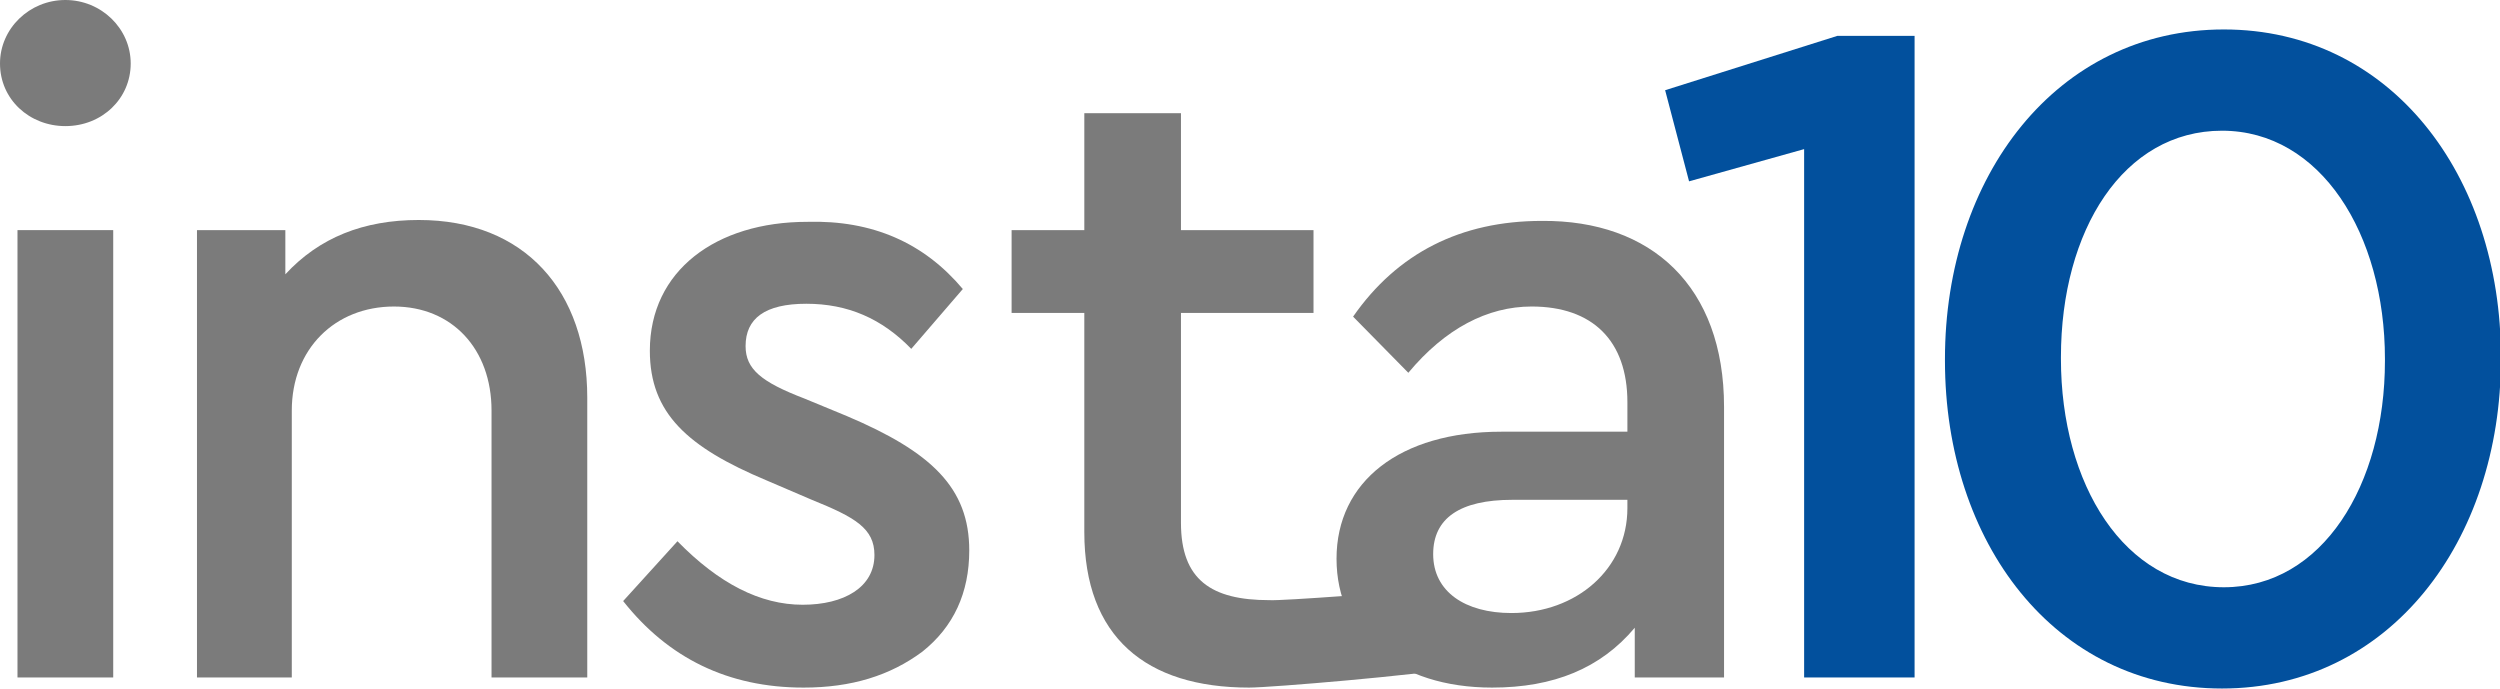
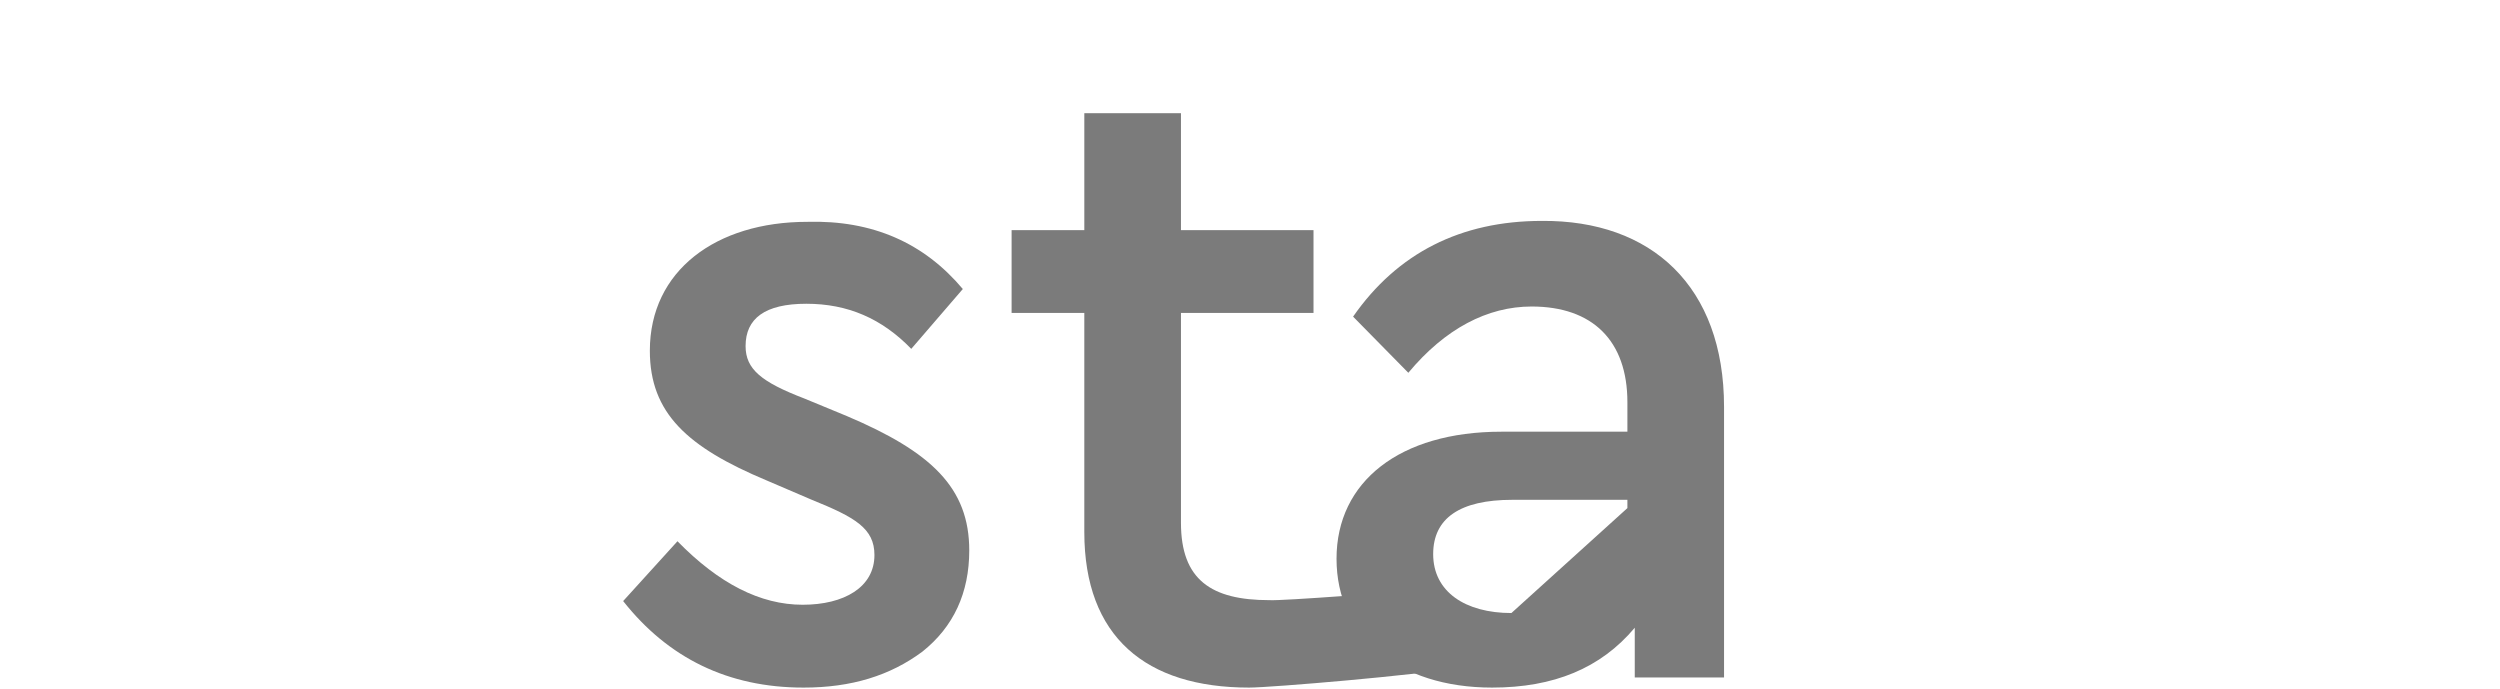
<svg xmlns="http://www.w3.org/2000/svg" version="1.1" id="Capa_1" x="0px" y="0px" viewBox="0 0 271.6 74.8" style="enable-background:new 0 0 271.6 74.8;" xml:space="preserve">
  <style type="text/css">
	.st0{fill:#7B7B7B;}
	.st1{fill:#02509D;}
	.st2{fill-rule:evenodd;clip-rule:evenodd;fill:#F5333F;}
	.st3{fill:#F5333F;}
</style>
  <g>
-     <path class="st0" d="M7.1,13.7c4,0,7.1-3,7.1-6.8C14.2,3.1,11,0,7.1,0C3.2,0,0,3.1,0,6.9C0,10.8,3.2,13.7,7.1,13.7z" />
-     <rect x="1.9" y="25" class="st0" width="10.4" height="48.6" />
-     <path class="st0" d="M63.8,43.2v30.4H53.4v-29c0-6.7-4.3-11.3-10.6-11.3c-6.4,0-11.1,4.6-11.1,11.3v29H21.4V25H31v4.8   c3.7-4,8.5-5.9,14.5-5.9C57,23.9,63.8,31.6,63.8,43.2z" />
    <path class="st0" d="M104.6,31.4L99,37.9c-3.2-3.3-6.9-4.9-11.4-4.9c-4.5,0-6.6,1.6-6.6,4.6c0,2.5,1.7,3.9,6.4,5.7l4.6,1.9   c9.2,3.9,13.3,7.8,13.3,14.6c0,4.6-1.7,8.3-5.1,11c-3.5,2.6-7.7,3.9-12.9,3.9c-8.2,0-14.7-3.2-19.6-9.4l5.9-6.5   c4.5,4.6,9,6.9,13.6,6.9c4.5,0,7.8-1.9,7.8-5.4c0-2.9-2.1-4.1-6.8-6l-4.9-2.1c-8.6-3.6-12.7-7.3-12.7-14.1c0-8.7,7.2-14,17.1-14   C94.8,23.9,100.4,26.4,104.6,31.4z" />
    <path class="st0" d="M155.2,64l2.6,8.6c-3.3,0.7-19.7,2.1-22.1,2.1c-11.2,0-17.9-5.5-17.9-16.9V34h-7.9v-9h7.9V12.3h10.5V25h14.4v9   h-14.4v22.8c0,6.2,3.3,8.4,9.6,8.4C139.2,65.3,152.3,64.3,155.2,64z" />
-     <path class="st0" d="M187.3,44.2v29.4h-9.7v-5.4c-3.7,4.4-8.8,6.5-15.5,6.5c-10.2,0-16.9-5.6-16.9-14s6.9-13.8,17.9-13.8h13.7v-3.2   c0-6.7-3.8-10.4-10.4-10.4c-4.8,0-9.4,2.4-13.4,7.2l-6-6.1c4.8-6.9,11.7-10.4,20.5-10.4C179.4,23.9,187.3,31.1,187.3,44.2z    M176.8,55.2v-0.9h-12.5c-5.7,0-8.6,2-8.6,5.9c0,4.1,3.5,6.4,8.5,6.4C171.3,66.6,176.8,61.8,176.8,55.2z" />
-     <path class="st1" d="M196,16.2l-12.5,3.5l-2.6-9.9l18.7-5.9h8.4v69.7H196V16.2z" />
-     <path class="st1" d="M211.3,39.2V39c0-19.8,12.1-35.8,30.3-35.8c18.1,0,30.1,15.8,30.1,35.6V39c0,19.8-12.1,35.8-30.3,35.8   S211.3,58.9,211.3,39.2z M259.1,39.2V39c0-13.6-7-24.8-17.7-24.8S223.9,25,223.9,38.8V39c0,13.6,6.9,24.8,17.7,24.8   C252.3,63.8,259.1,52.7,259.1,39.2z" />
+     <path class="st0" d="M187.3,44.2v29.4h-9.7v-5.4c-3.7,4.4-8.8,6.5-15.5,6.5c-10.2,0-16.9-5.6-16.9-14s6.9-13.8,17.9-13.8h13.7v-3.2   c0-6.7-3.8-10.4-10.4-10.4c-4.8,0-9.4,2.4-13.4,7.2l-6-6.1c4.8-6.9,11.7-10.4,20.5-10.4C179.4,23.9,187.3,31.1,187.3,44.2z    M176.8,55.2v-0.9h-12.5c-5.7,0-8.6,2-8.6,5.9c0,4.1,3.5,6.4,8.5,6.4z" />
  </g>
</svg>